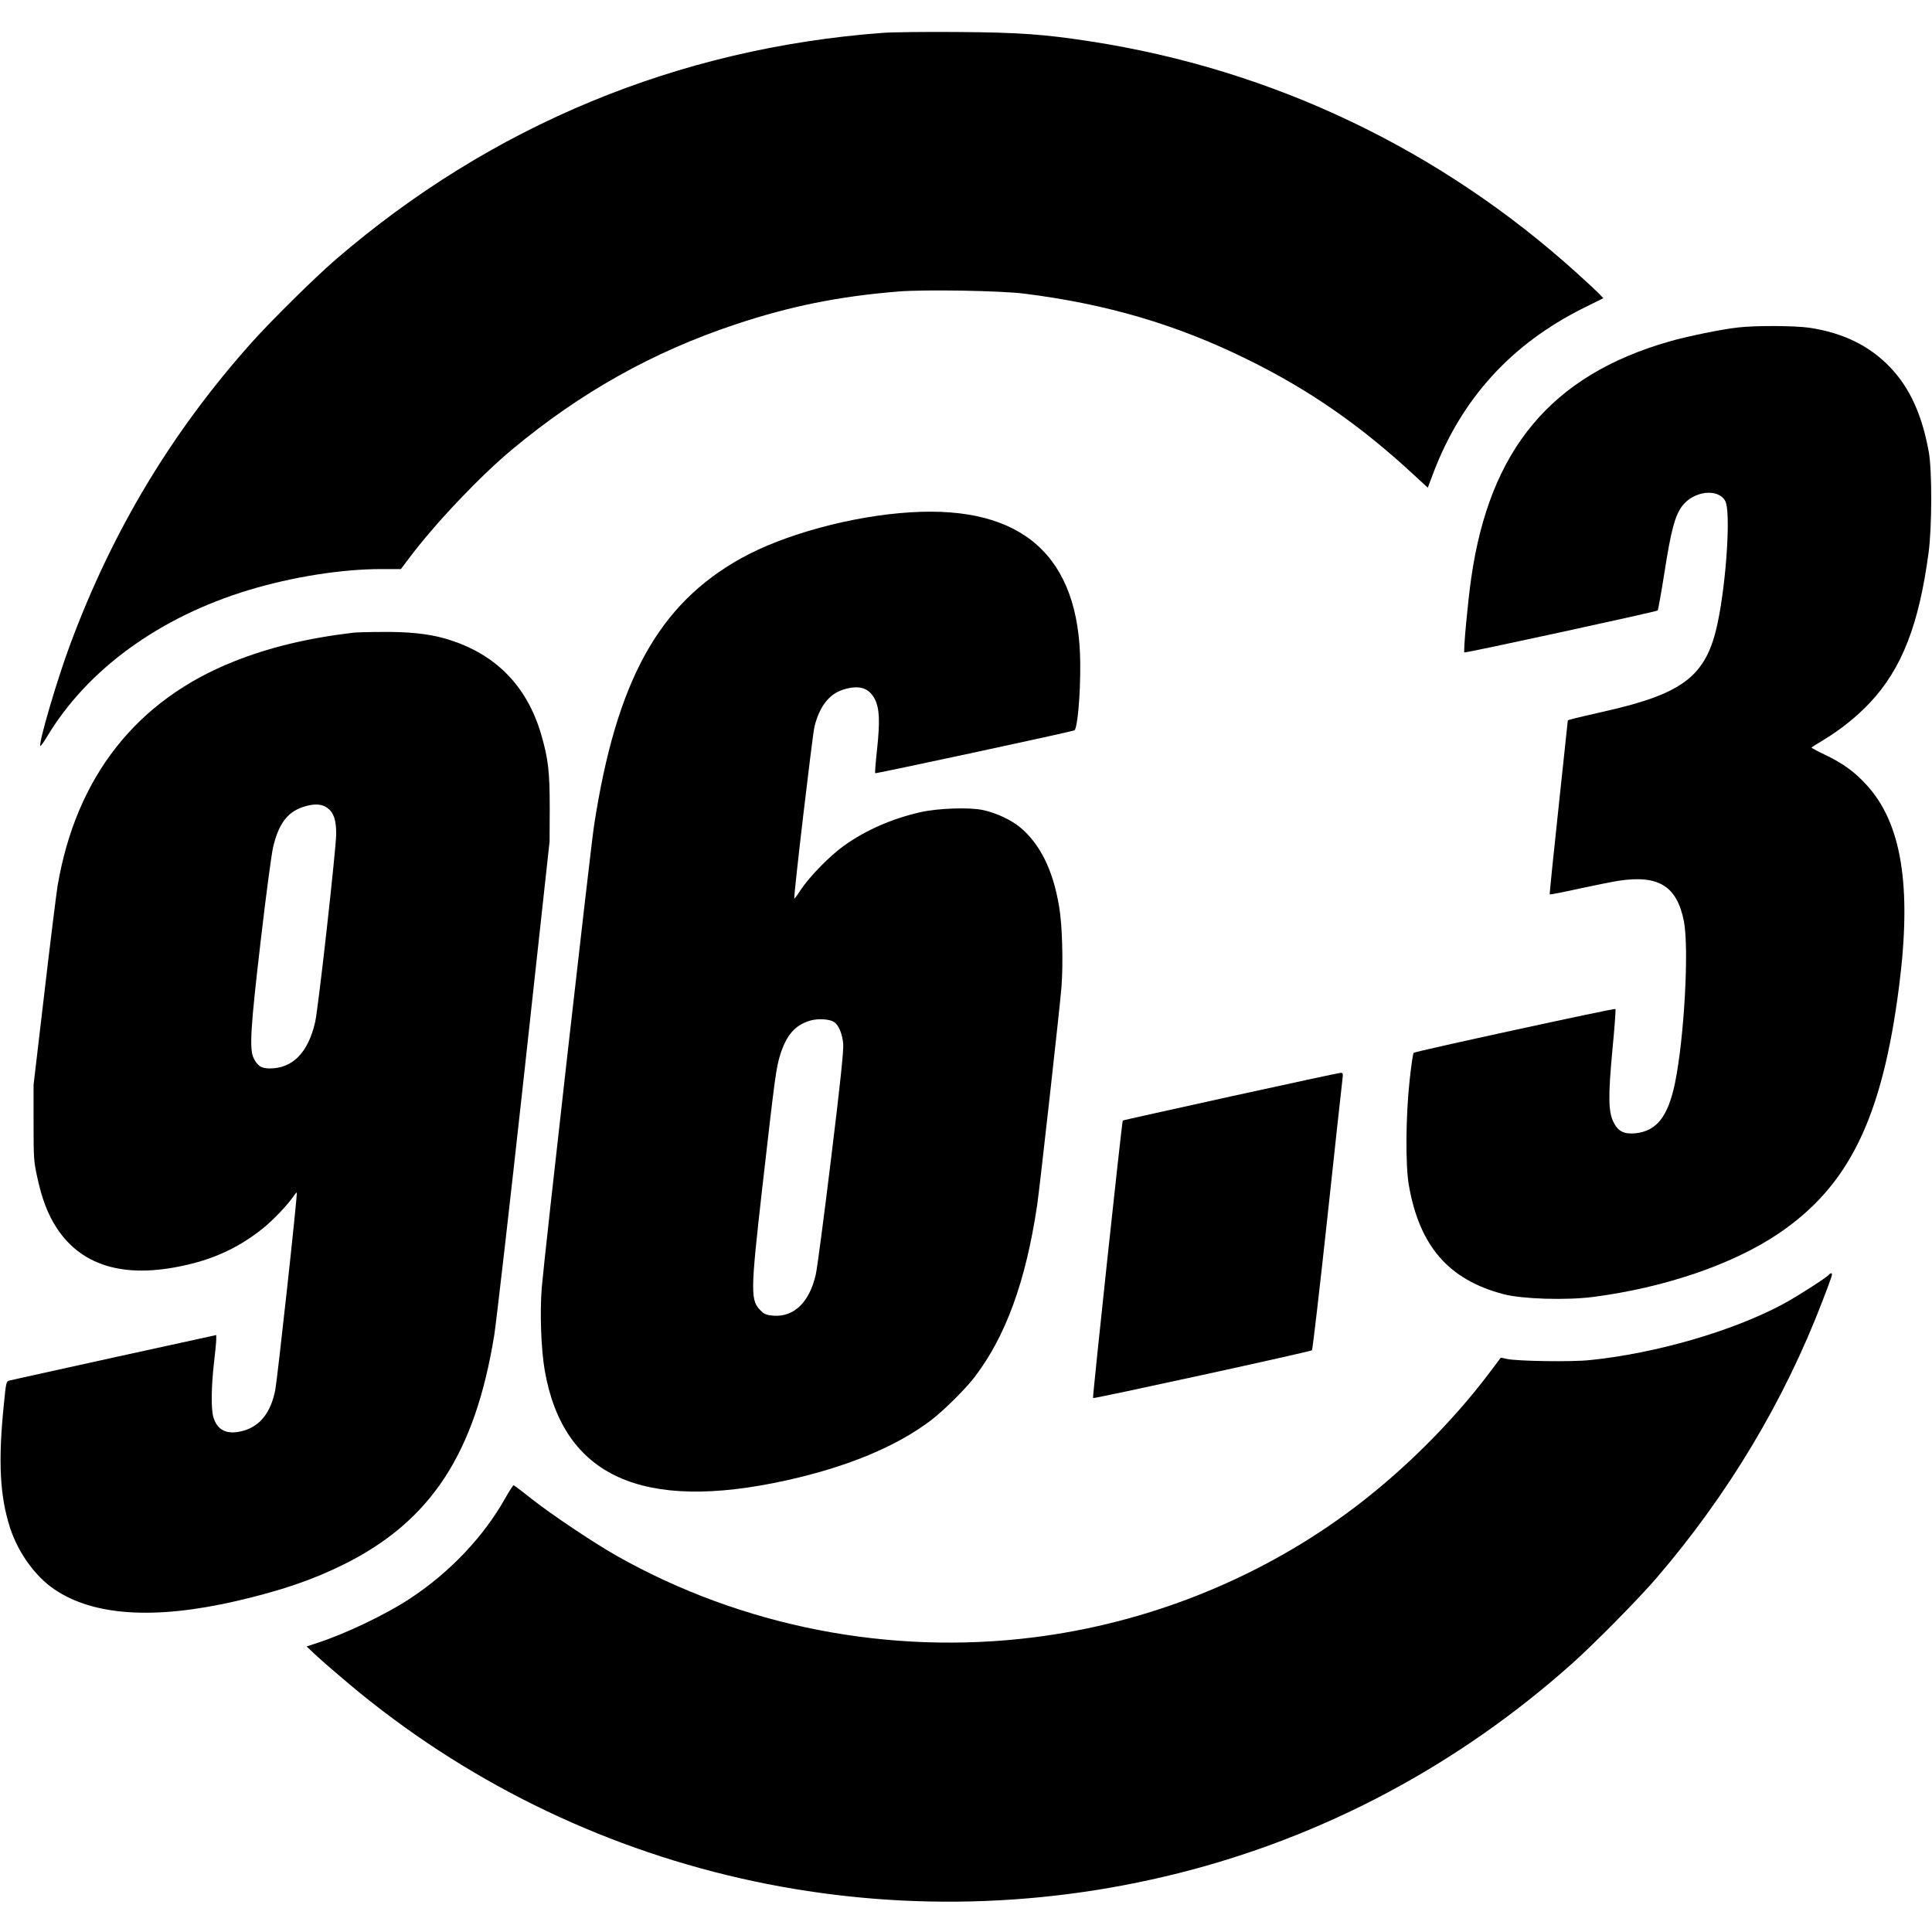
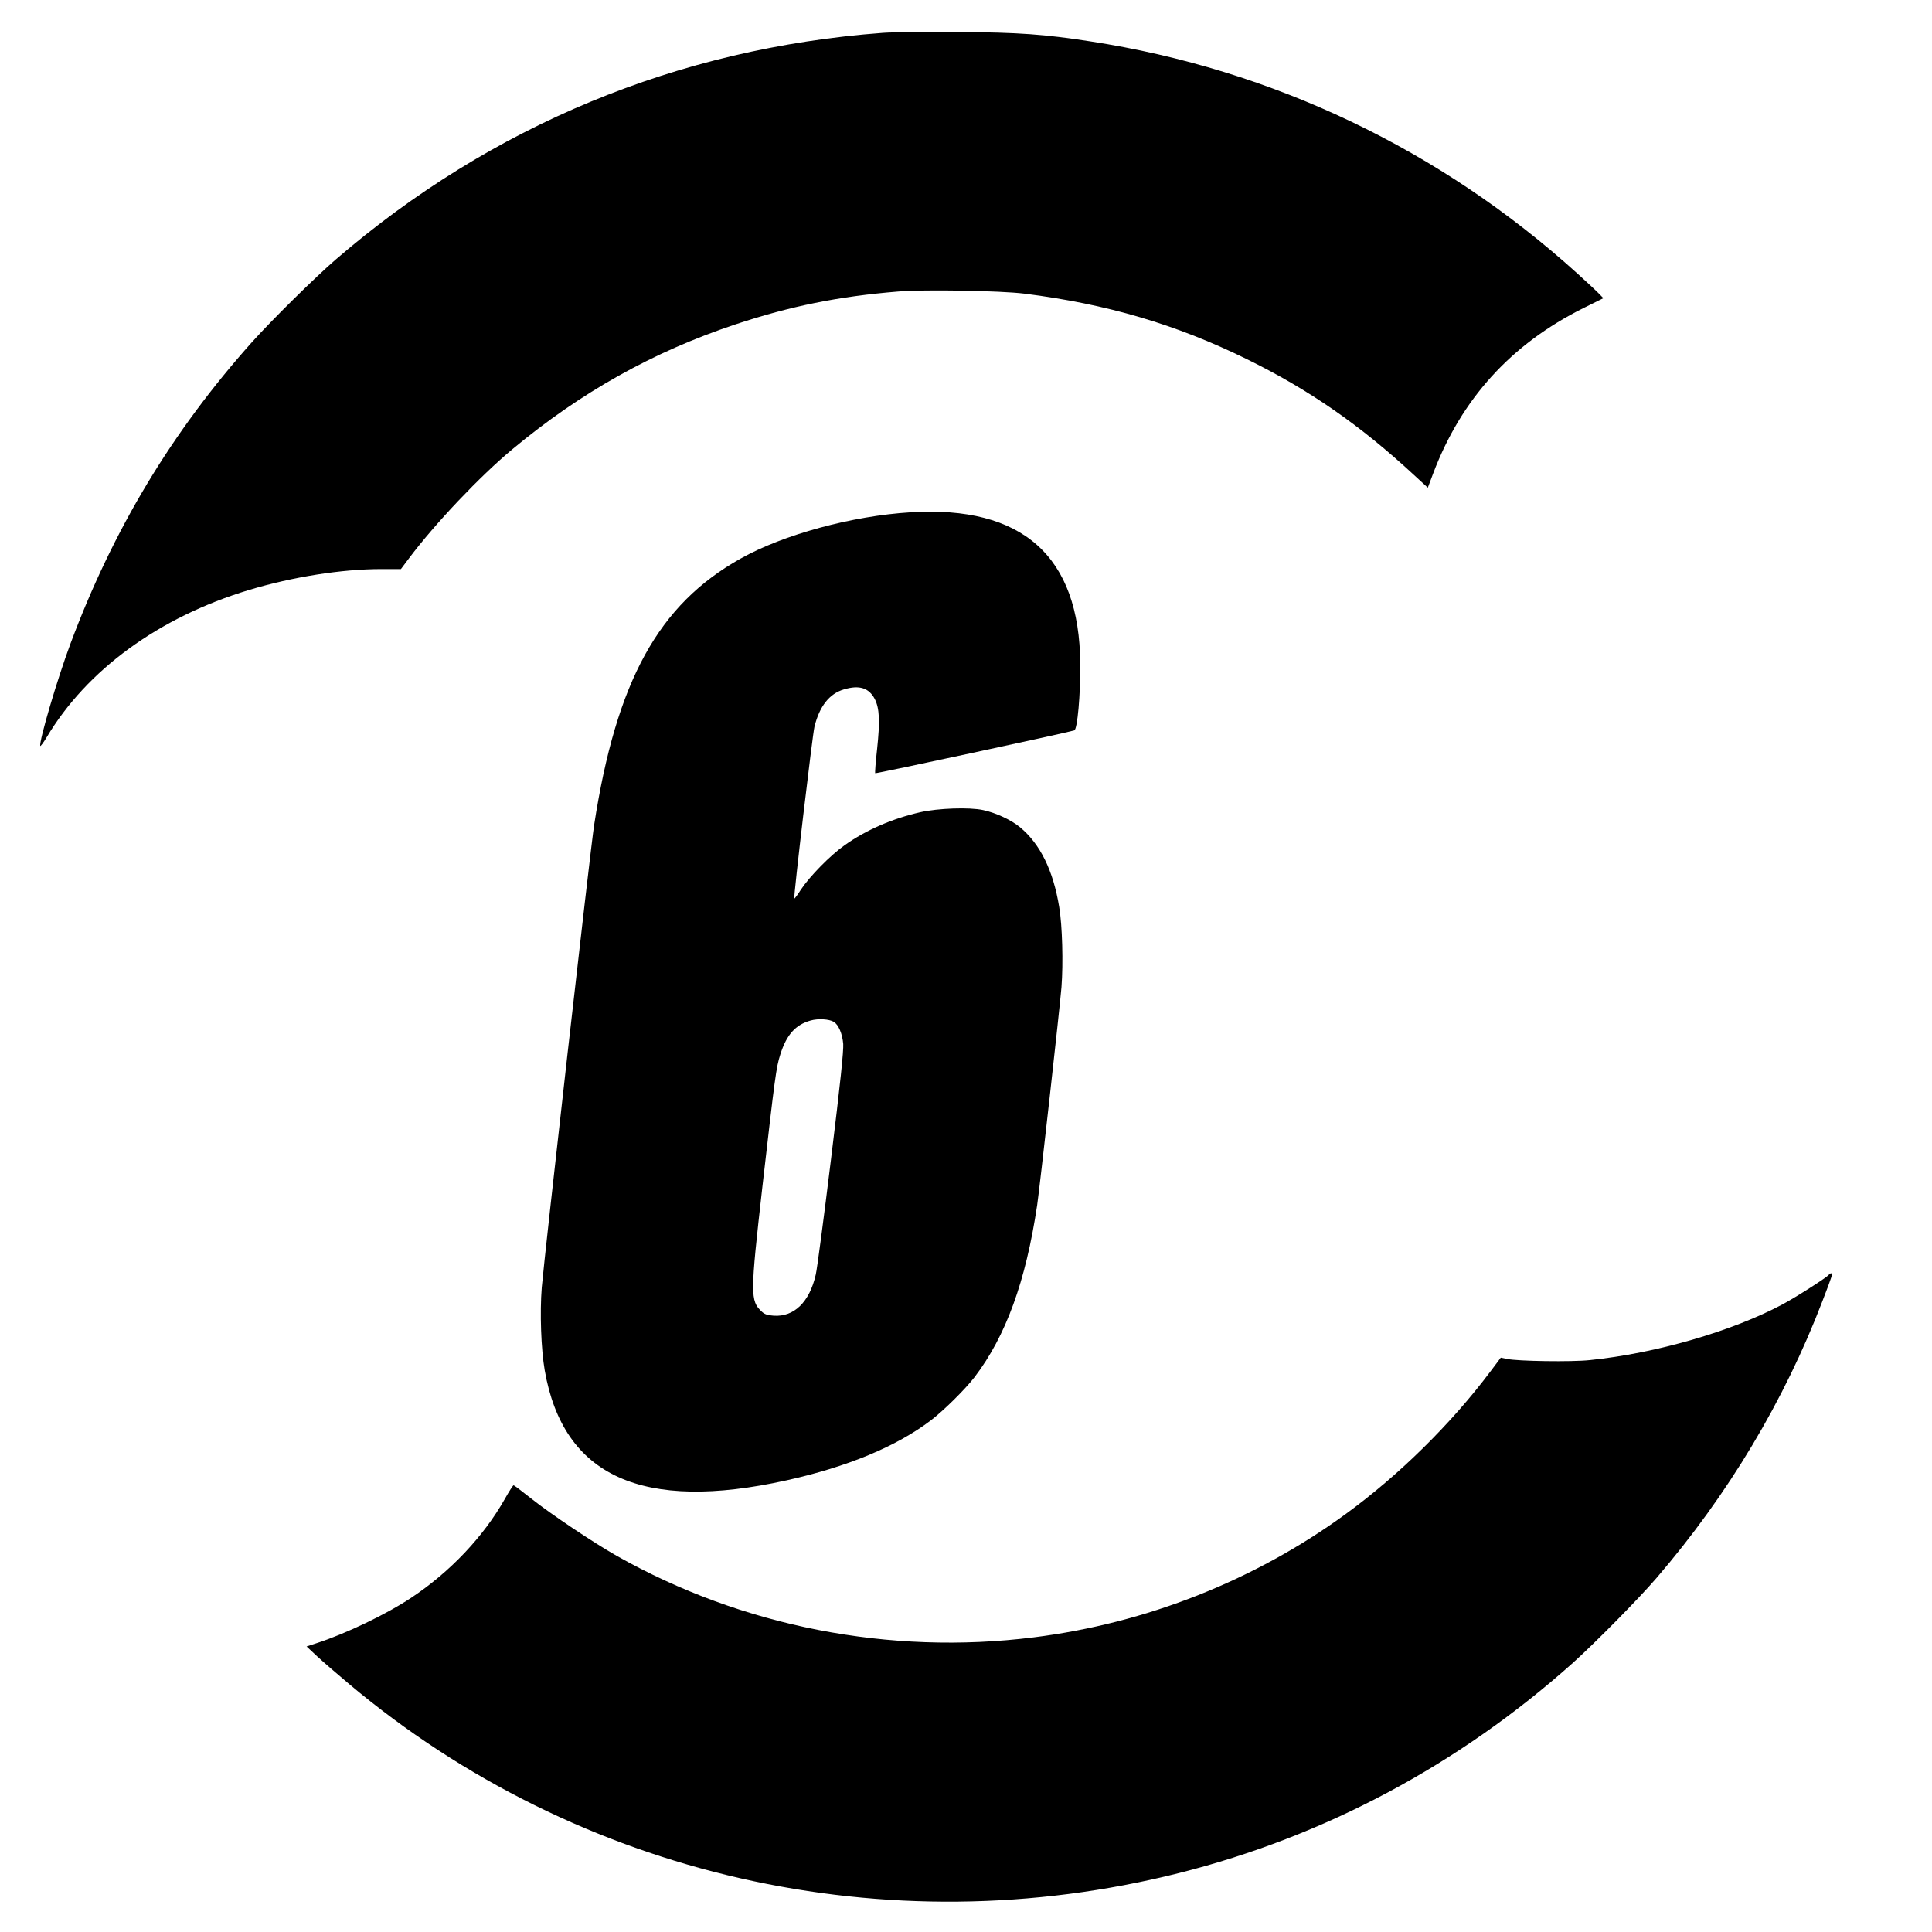
<svg xmlns="http://www.w3.org/2000/svg" version="1.0" width="1358pt" height="1358pt" viewBox="0 0 1358 1358" preserveAspectRatio="xMidYMid meet">
  <g transform="translate(0,1358) scale(0.1,-0.1)" fill="#000000" stroke="none">
    <path d="M6205 13349 c-1439 -107 -2752 -651 -3845 -1593 -146 -126 -450 -426 -589 -581 -562 -629 -977 -1318 -1276 -2120 -92 -246 -222 -688 -212 -718 1 -5 21 21 44 59 283 476 791 846 1423 1037 305 92 651 147 930 147 l138 0 57 76 c184 245 498 576 725 765 483 402 990 686 1570 879 385 128 725 197 1145 231 184 15 716 6 885 -15 580 -73 1067 -216 1565 -461 434 -213 794 -462 1172 -812 l99 -91 38 101 c198 523 547 907 1053 1160 l143 71 -28 29 c-15 16 -83 80 -152 142 -964 874 -2145 1437 -3425 1634 -323 50 -502 63 -930 66 -225 2 -464 -1 -530 -6z" />
-     <path d="M12215 11278 c-112 -12 -360 -63 -484 -99 -827 -238 -1261 -758 -1390 -1664 -24 -166 -56 -513 -48 -521 5 -6 1348 286 1359 295 3 3 25 125 48 270 45 291 74 398 123 463 81 108 254 128 304 36 39 -71 9 -557 -53 -853 -78 -374 -236 -499 -794 -625 -223 -51 -260 -60 -260 -65 0 -2 -29 -277 -65 -611 -36 -334 -64 -609 -62 -611 2 -2 96 16 208 41 112 24 236 49 276 55 281 43 410 -37 459 -284 37 -189 3 -817 -62 -1135 -49 -239 -130 -341 -280 -356 -80 -7 -121 14 -153 79 -36 73 -38 182 -7 511 15 154 24 281 21 284 -6 7 -1406 -298 -1418 -308 -5 -4 -18 -92 -29 -196 -27 -249 -30 -595 -5 -736 75 -428 280 -664 666 -765 130 -34 440 -44 631 -19 500 65 977 228 1295 441 501 336 735 814 854 1745 90 704 17 1149 -233 1417 -86 93 -167 150 -291 209 -53 25 -95 48 -92 50 2 2 41 27 88 55 119 72 233 164 322 259 224 238 345 546 413 1055 24 180 25 571 2 705 -47 263 -134 454 -272 598 -144 151 -329 242 -566 278 -105 15 -376 17 -505 2z" />
    <path d="M6400 9979 c-410 -25 -893 -156 -1194 -325 -578 -323 -874 -861 -1030 -1874 -27 -177 -349 -3025 -368 -3250 -14 -176 -5 -434 21 -583 130 -745 686 -997 1701 -772 428 95 772 238 1014 422 90 69 240 217 306 303 220 288 360 673 440 1208 19 130 159 1385 171 1533 13 169 6 434 -16 564 -42 257 -134 443 -275 560 -61 51 -170 102 -260 121 -97 21 -317 13 -441 -15 -198 -45 -383 -126 -532 -232 -102 -72 -246 -219 -308 -313 -23 -36 -44 -64 -46 -62 -7 6 128 1153 142 1209 36 144 105 231 206 261 109 33 177 11 218 -68 33 -65 37 -156 16 -352 -10 -90 -16 -166 -13 -169 4 -4 1332 281 1399 301 22 6 44 251 42 469 -5 756 -406 1113 -1193 1064z m-540 -3581 c34 -20 61 -84 67 -156 3 -49 -19 -265 -86 -811 -50 -409 -98 -774 -107 -810 -44 -194 -153 -299 -296 -289 -44 3 -64 10 -84 29 -81 76 -81 118 5 879 89 777 96 834 126 929 44 138 106 208 213 238 53 15 130 10 162 -9z" />
-     <path d="M2485 9133 c-320 -38 -587 -102 -835 -200 -689 -272 -1114 -811 -1245 -1578 -8 -49 -50 -385 -92 -745 l-77 -655 0 -265 c0 -248 1 -273 26 -385 32 -150 75 -263 137 -357 182 -278 501 -363 946 -251 189 47 351 127 502 248 74 59 180 171 220 232 9 13 17 22 19 20 7 -6 -136 -1309 -151 -1387 -31 -157 -105 -252 -222 -286 -114 -33 -187 0 -214 98 -16 57 -14 211 5 378 9 74 16 149 16 166 l0 30 -713 -156 c-392 -86 -724 -160 -738 -163 -26 -7 -26 -9 -42 -169 -41 -403 -28 -644 44 -868 57 -174 176 -340 312 -432 274 -186 703 -214 1277 -82 318 74 541 150 761 260 608 304 918 777 1053 1609 14 88 108 905 208 1815 l181 1655 1 235 c0 254 -10 345 -59 514 -102 352 -332 581 -685 680 -110 31 -252 46 -430 44 -96 0 -188 -3 -205 -5z m-185 -1231 c46 -34 64 -86 63 -187 -1 -104 -126 -1228 -148 -1320 -49 -214 -159 -325 -318 -325 -59 0 -85 16 -113 70 -33 62 -23 217 50 840 36 311 75 602 86 647 41 171 106 253 230 287 64 18 114 14 150 -12z" />
-     <path d="M8650 5873 c-415 -92 -756 -167 -758 -169 -6 -4 -214 -1946 -209 -1951 6 -6 1528 326 1539 336 4 4 53 423 108 931 55 509 102 946 106 973 5 41 4 47 -13 46 -10 0 -358 -75 -773 -166z" />
    <path d="M12855 4620 c-11 -17 -226 -155 -325 -208 -353 -189 -892 -345 -1354 -392 -129 -14 -508 -8 -584 8 l-43 9 -72 -96 c-276 -368 -642 -729 -1018 -1003 -640 -467 -1403 -768 -2194 -867 -1014 -127 -2050 76 -2930 573 -164 93 -466 295 -604 405 -63 50 -117 91 -121 91 -4 0 -32 -43 -61 -95 -151 -267 -385 -514 -659 -696 -173 -115 -458 -252 -665 -319 l-70 -23 75 -70 c41 -38 142 -125 224 -194 1610 -1352 3779 -1846 5832 -1329 1025 258 1968 761 2769 1477 155 139 465 453 590 599 503 586 897 1245 1165 1945 71 185 74 195 61 195 -5 0 -13 -5 -16 -10z" />
  </g>
</svg>